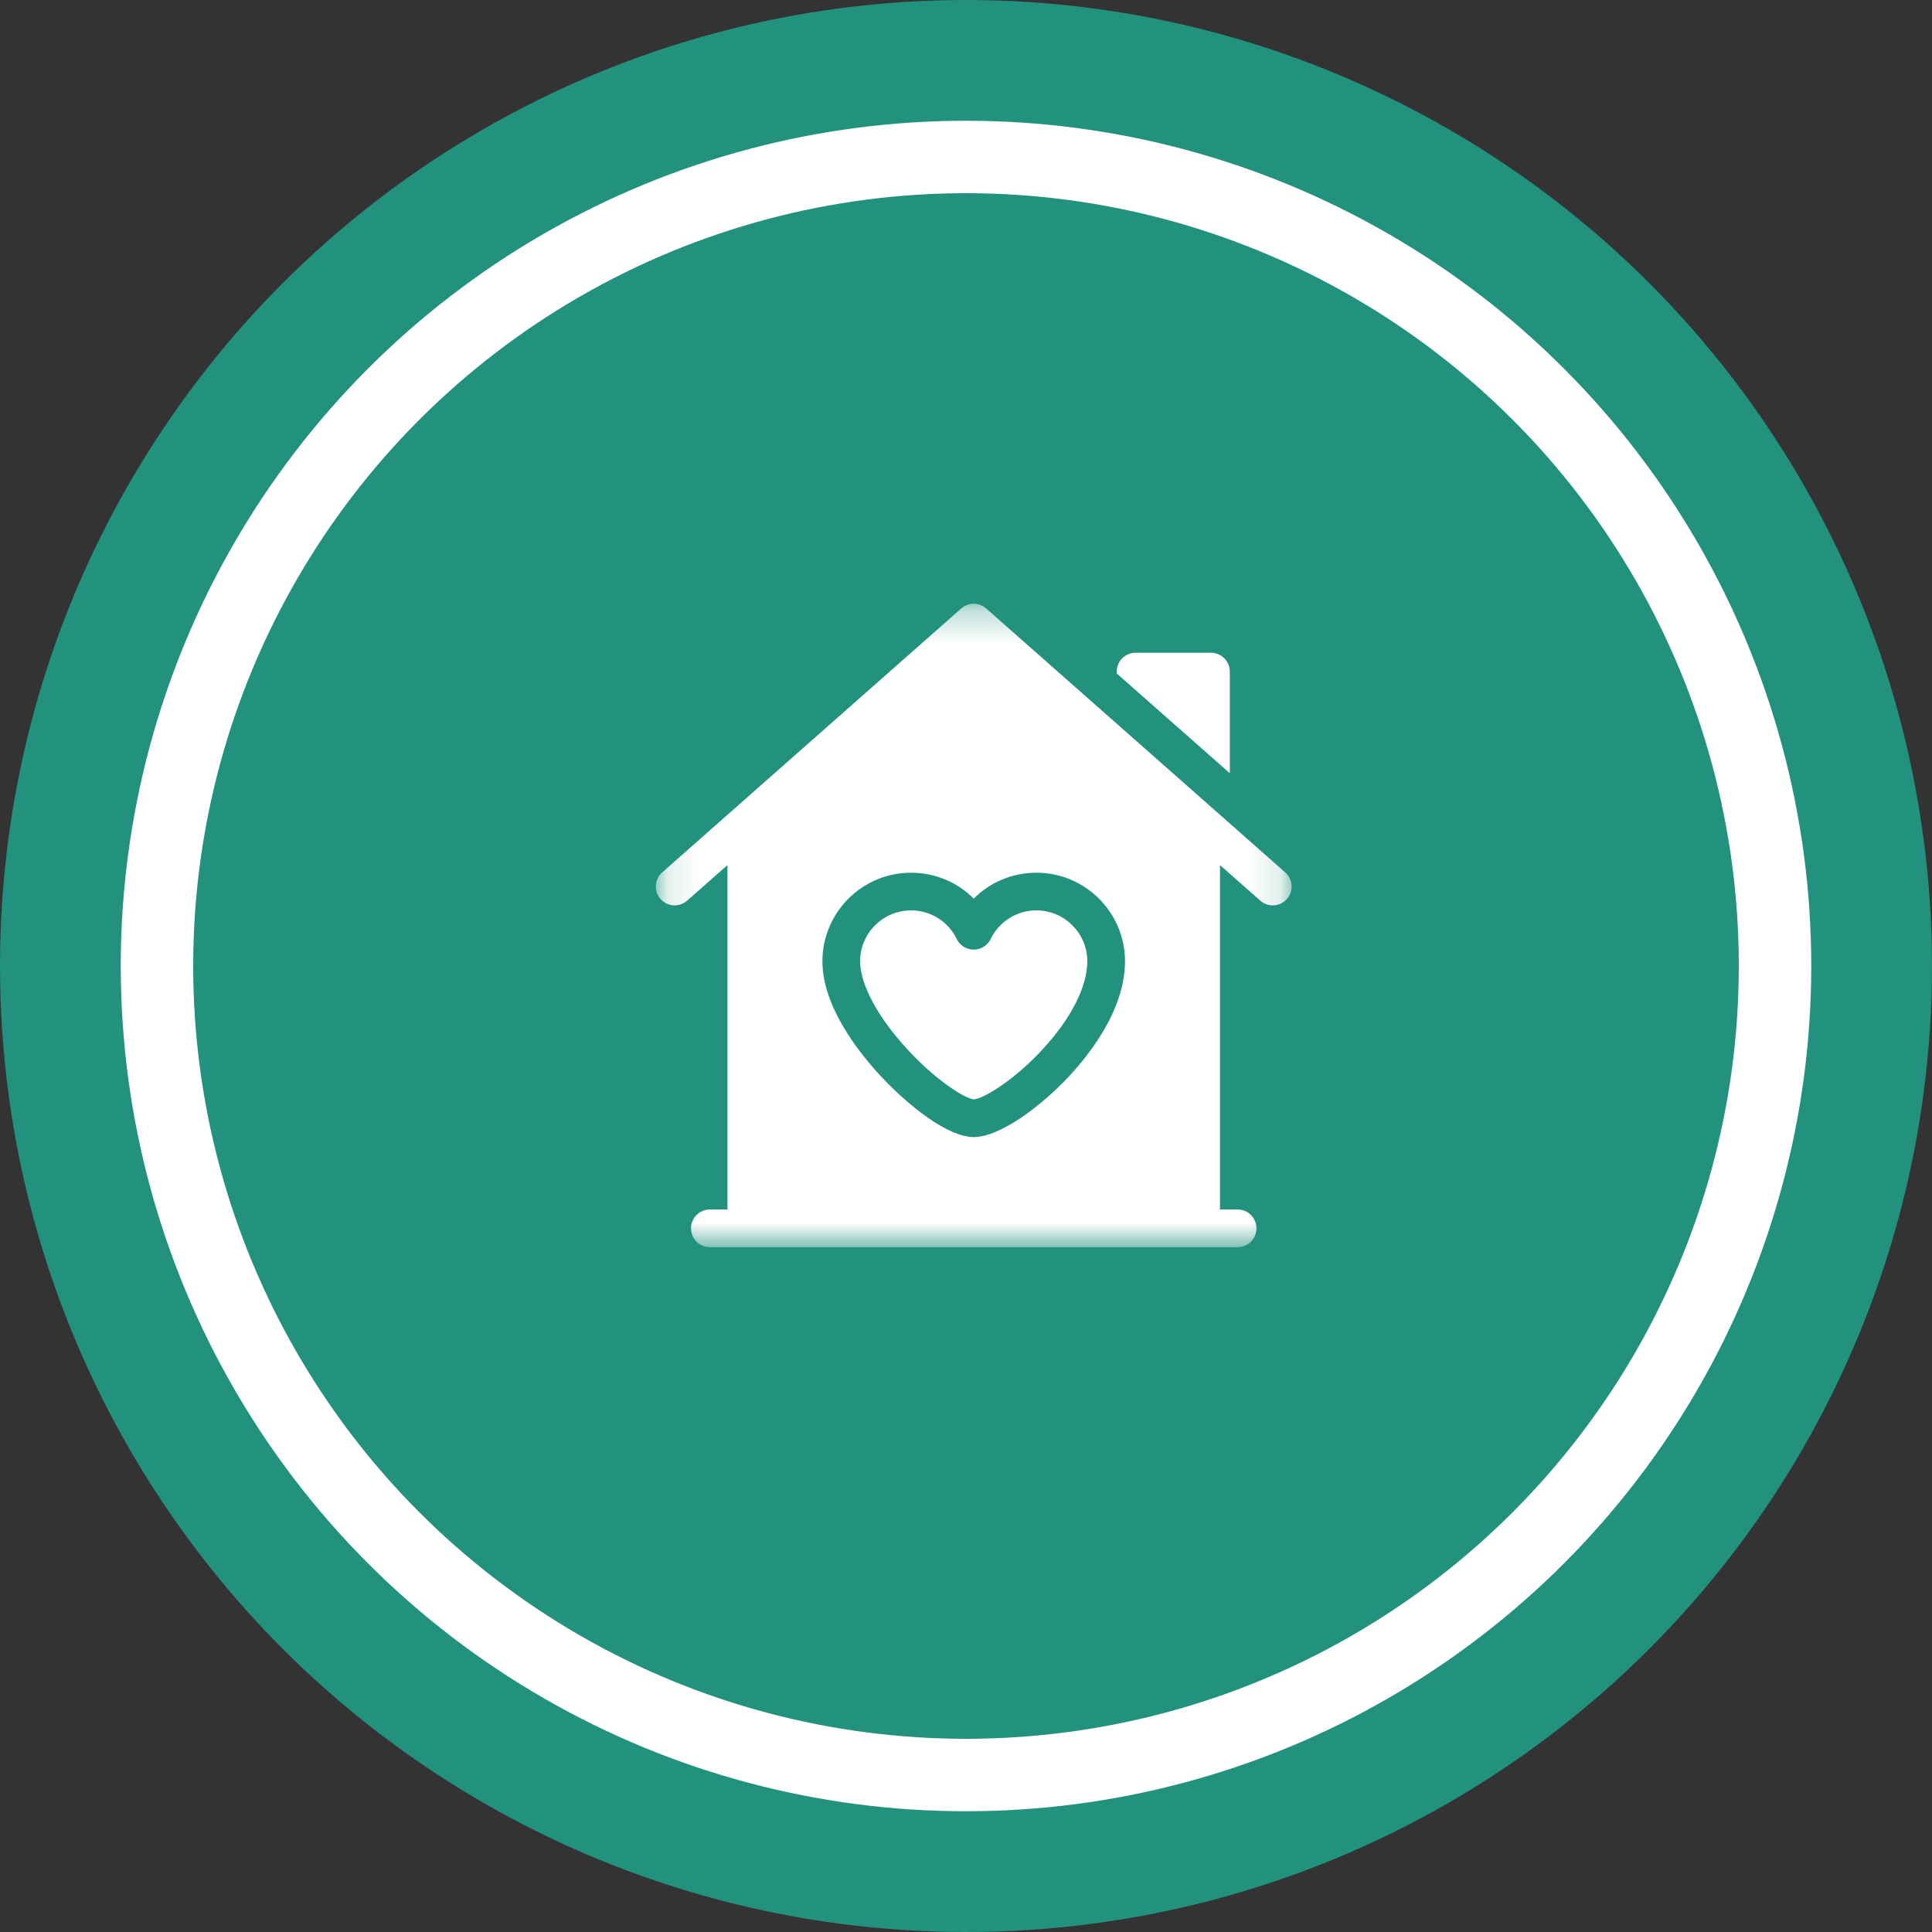
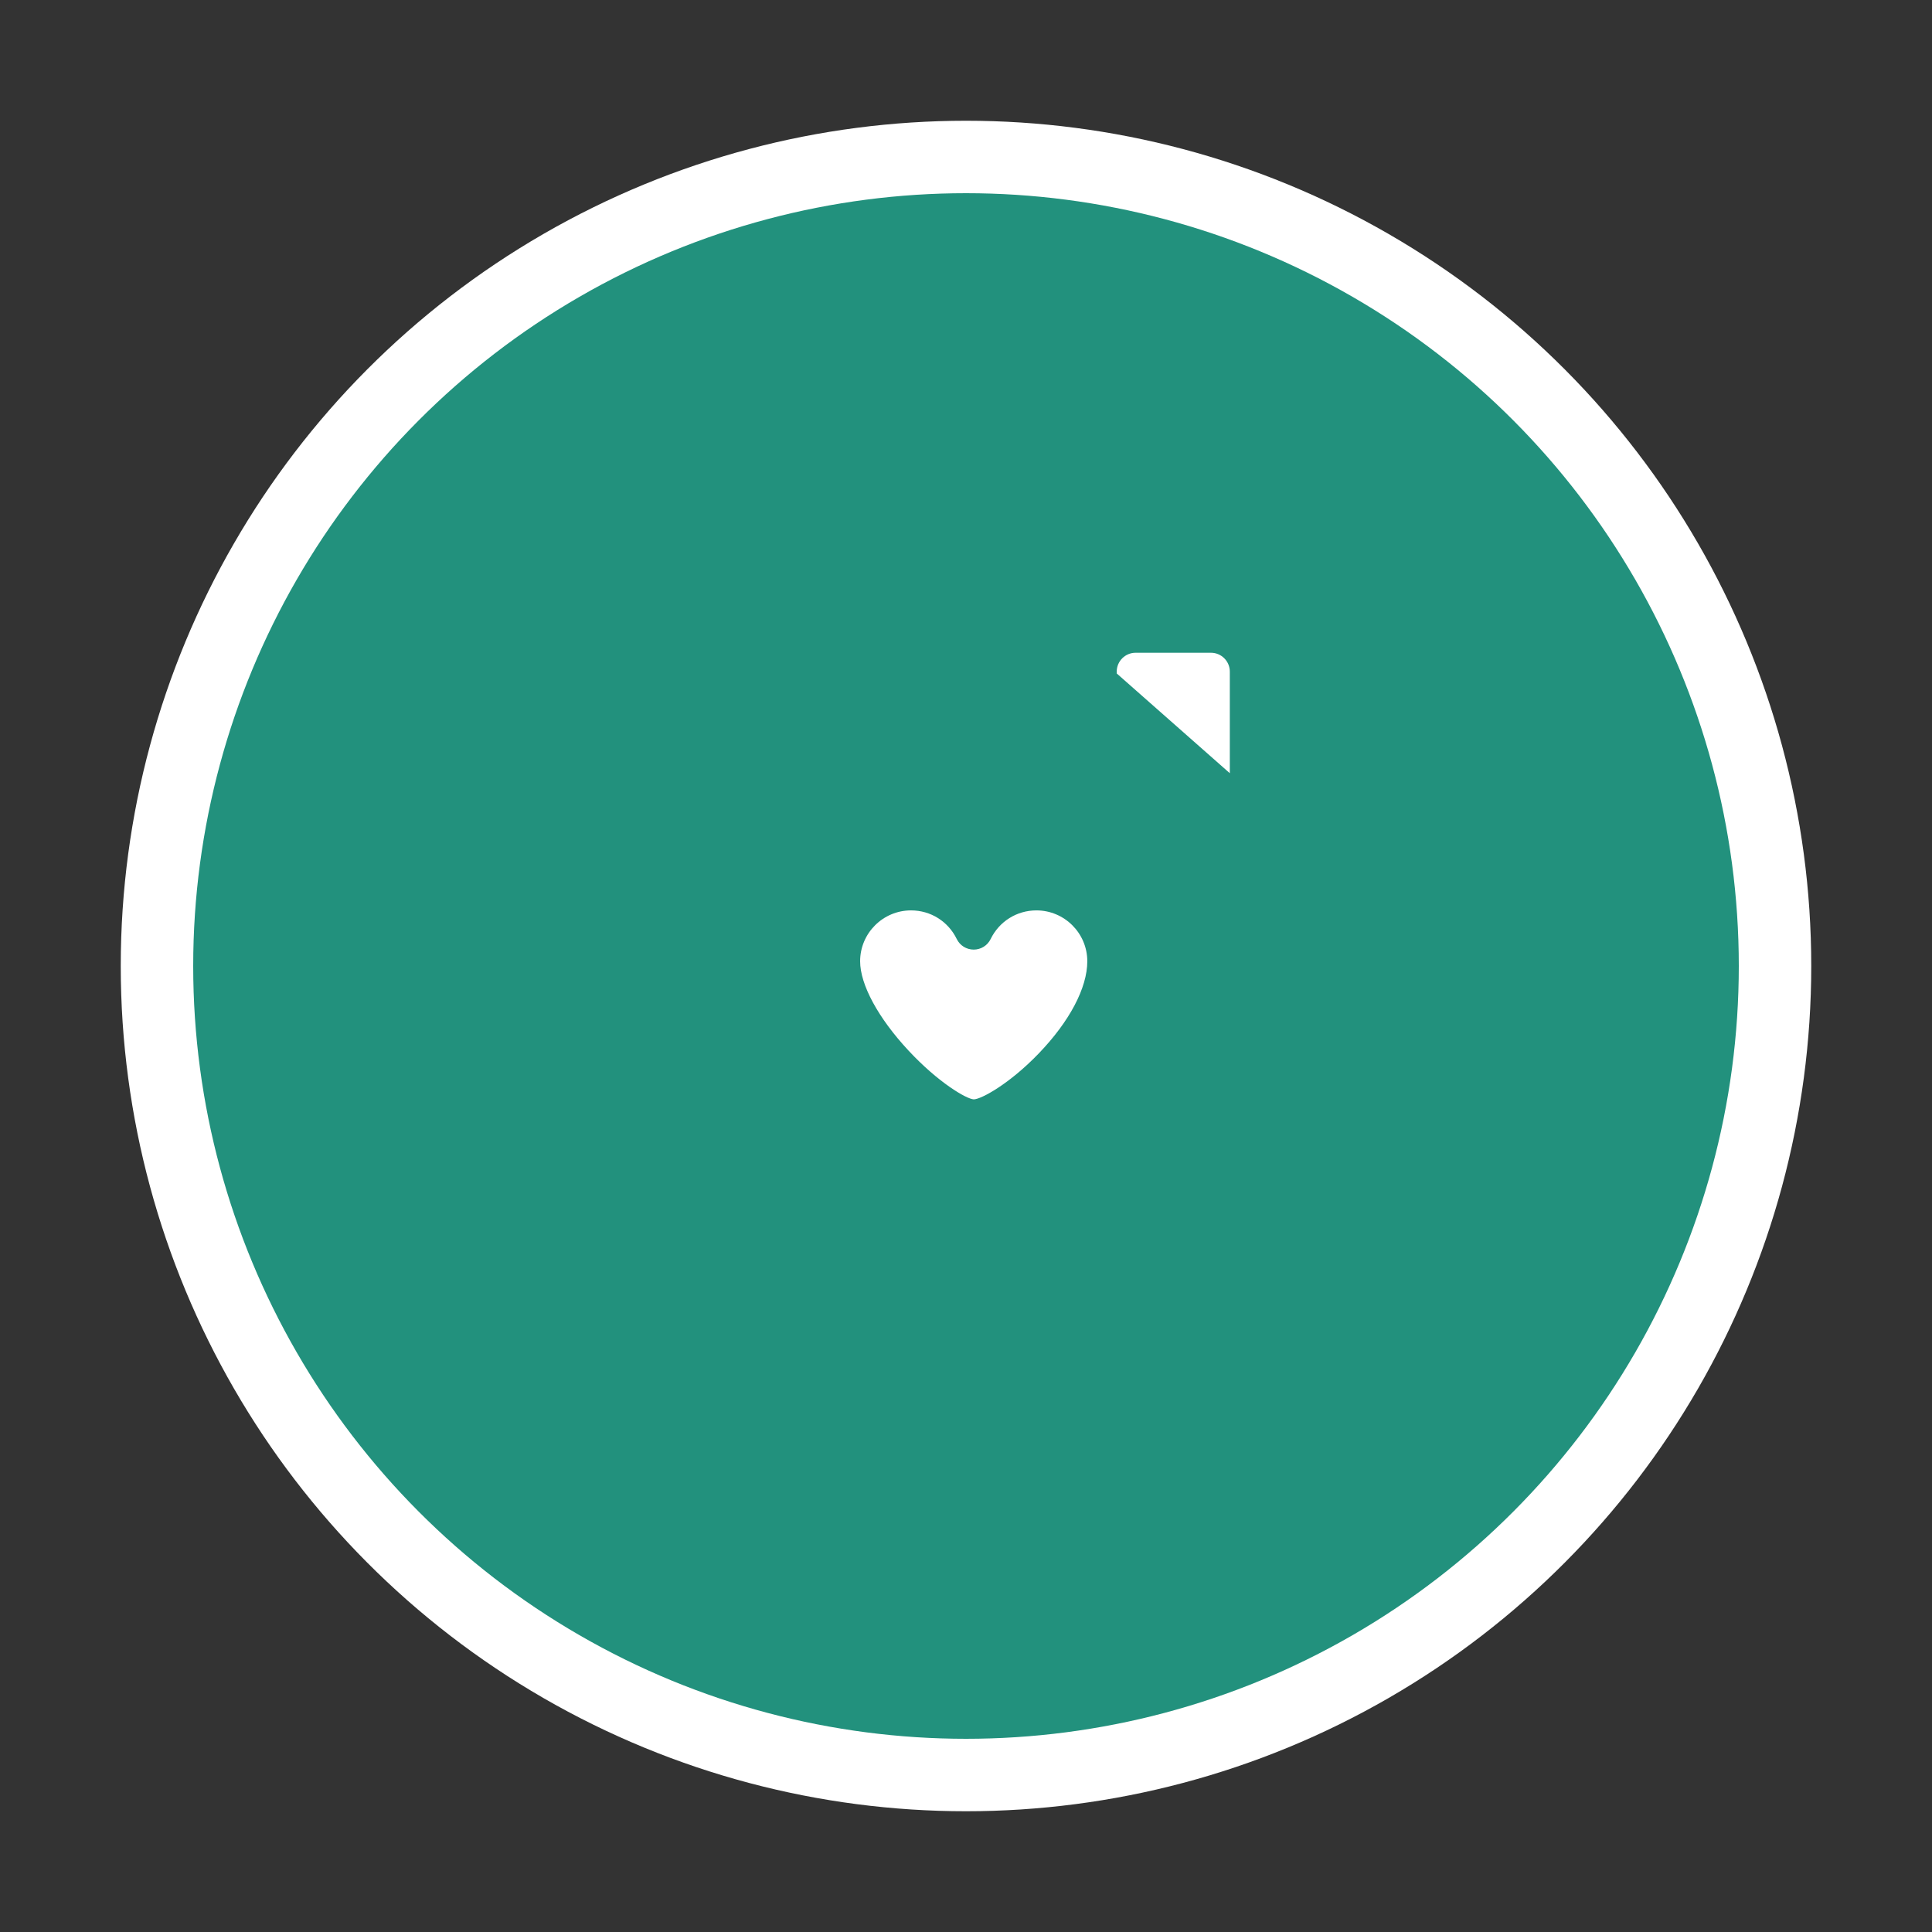
<svg xmlns="http://www.w3.org/2000/svg" xmlns:xlink="http://www.w3.org/1999/xlink" width="60px" height="60px" viewBox="0 0 60 60" version="1.1">
  <rect x="0" y="0" width="60" height="60" fill="#333333" stroke="none" />
  <title>Cultural Shift to “Age in Place”</title>
  <desc>Created with Sketch.</desc>
  <defs>
-     <polygon id="path-1" points="0.117 0.268 19.862 0.268 19.862 20.248 0.117 20.248" />
-   </defs>
+     </defs>
  <g id="Page-1" stroke="none" stroke-width="1" fill="none" fill-rule="evenodd">
    <g id="About-Us-Updated-April-2" transform="translate(-1028, -5298)">
      <g id="Cultural-Shift-to-“Age-in-Place”" transform="translate(1028, 5298)">
-         <circle id="Oval" fill="#22917D" cx="30" cy="30" r="30" />
        <circle id="Oval" fill="#FFFFFF" cx="30" cy="30" r="26.25" />
        <circle id="Oval" fill="#22917D" cx="30" cy="30" r="24" />
        <g id="Group-8" transform="translate(20.25, 18)">
          <path d="M17.943,2.858 C17.943,2.535 17.681,2.272 17.358,2.272 L15.017,2.272 C14.693,2.272 14.431,2.535 14.431,2.858 L14.431,2.915 L17.943,6.013 L17.943,2.858 Z" id="Fill-1" fill="#FFFFFF" />
          <g id="Group-5" transform="translate(0, 0.483)">
            <mask id="mask-2" fill="white">
              <use xlink:href="#path-1" />
            </mask>
            <g id="Clip-4" />
-             <path d="M19.664,8.61 L10.376,0.413 C10.155,0.218 9.824,0.218 9.602,0.413 L0.315,8.61 C0.073,8.824 0.05,9.194 0.263,9.437 C0.477,9.679 0.847,9.702 1.089,9.488 L2.342,8.383 L2.342,19.079 L1.795,19.079 C1.472,19.079 1.21,19.341 1.21,19.664 C1.21,19.988 1.472,20.25 1.795,20.25 L18.184,20.25 C18.508,20.25 18.77,19.988 18.77,19.664 C18.77,19.341 18.508,19.079 18.184,19.079 L17.638,19.079 L17.638,8.383 L18.89,9.488 C19,9.587 19.139,9.635 19.277,9.635 C19.439,9.635 19.6,9.568 19.715,9.437 C19.929,9.194 19.906,8.824 19.664,8.61 M12.838,15.06 C11.987,15.941 10.776,16.83 9.99,16.83 C9.17,16.83 7.94,15.829 7.135,14.971 C6.446,14.237 5.291,12.793 5.291,11.371 C5.291,9.854 6.525,8.62 8.042,8.62 C8.791,8.62 9.484,8.915 9.99,9.425 C10.496,8.915 11.188,8.62 11.937,8.62 C13.454,8.62 14.688,9.854 14.688,11.371 C14.687,12.914 13.529,14.345 12.838,15.06" id="Fill-3" fill="#FFFFFF" mask="url(#mask-2)" />
          </g>
          <path d="M11.937,10.273 C11.328,10.273 10.783,10.614 10.515,11.163 C10.418,11.364 10.213,11.491 9.99,11.491 C9.765,11.491 9.561,11.364 9.463,11.163 C9.196,10.614 8.652,10.273 8.043,10.273 C7.171,10.273 6.462,10.982 6.462,11.853 C6.462,12.58 7.024,13.617 7.967,14.629 C8.886,15.616 9.761,16.131 9.991,16.142 C10.225,16.138 11.1,15.66 12.004,14.721 C12.966,13.723 13.517,12.678 13.517,11.853 C13.517,10.982 12.808,10.273 11.937,10.273" id="Fill-6" fill="#FFFFFF" />
        </g>
      </g>
    </g>
  </g>
</svg>